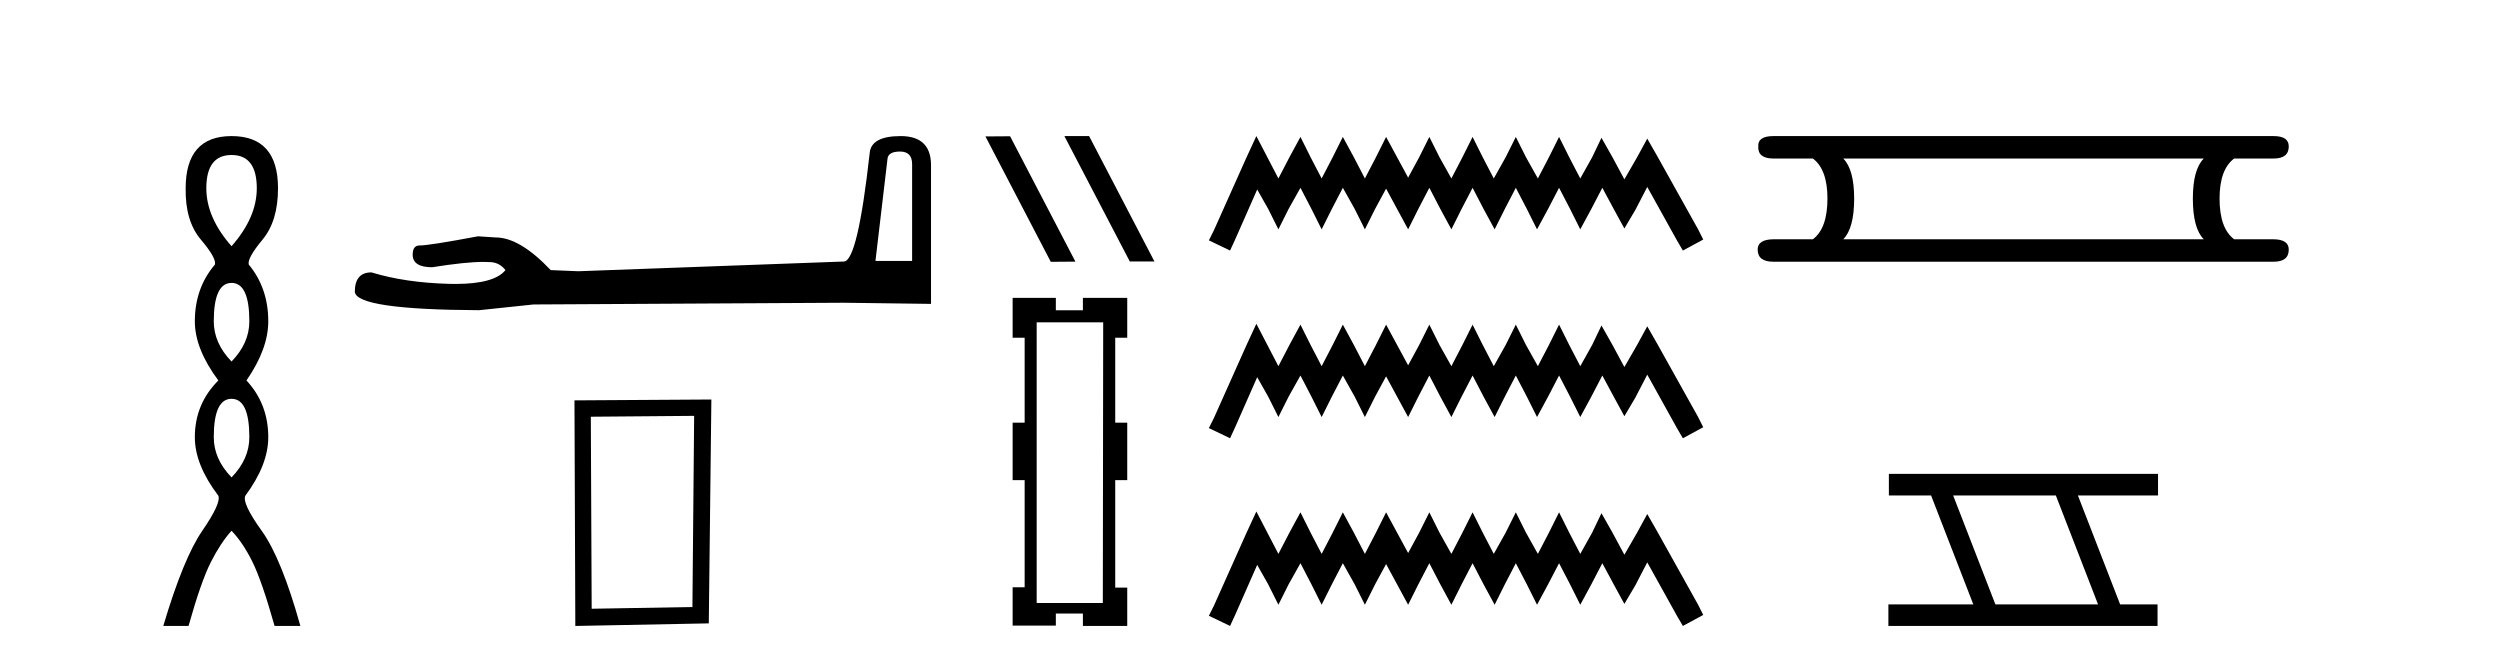
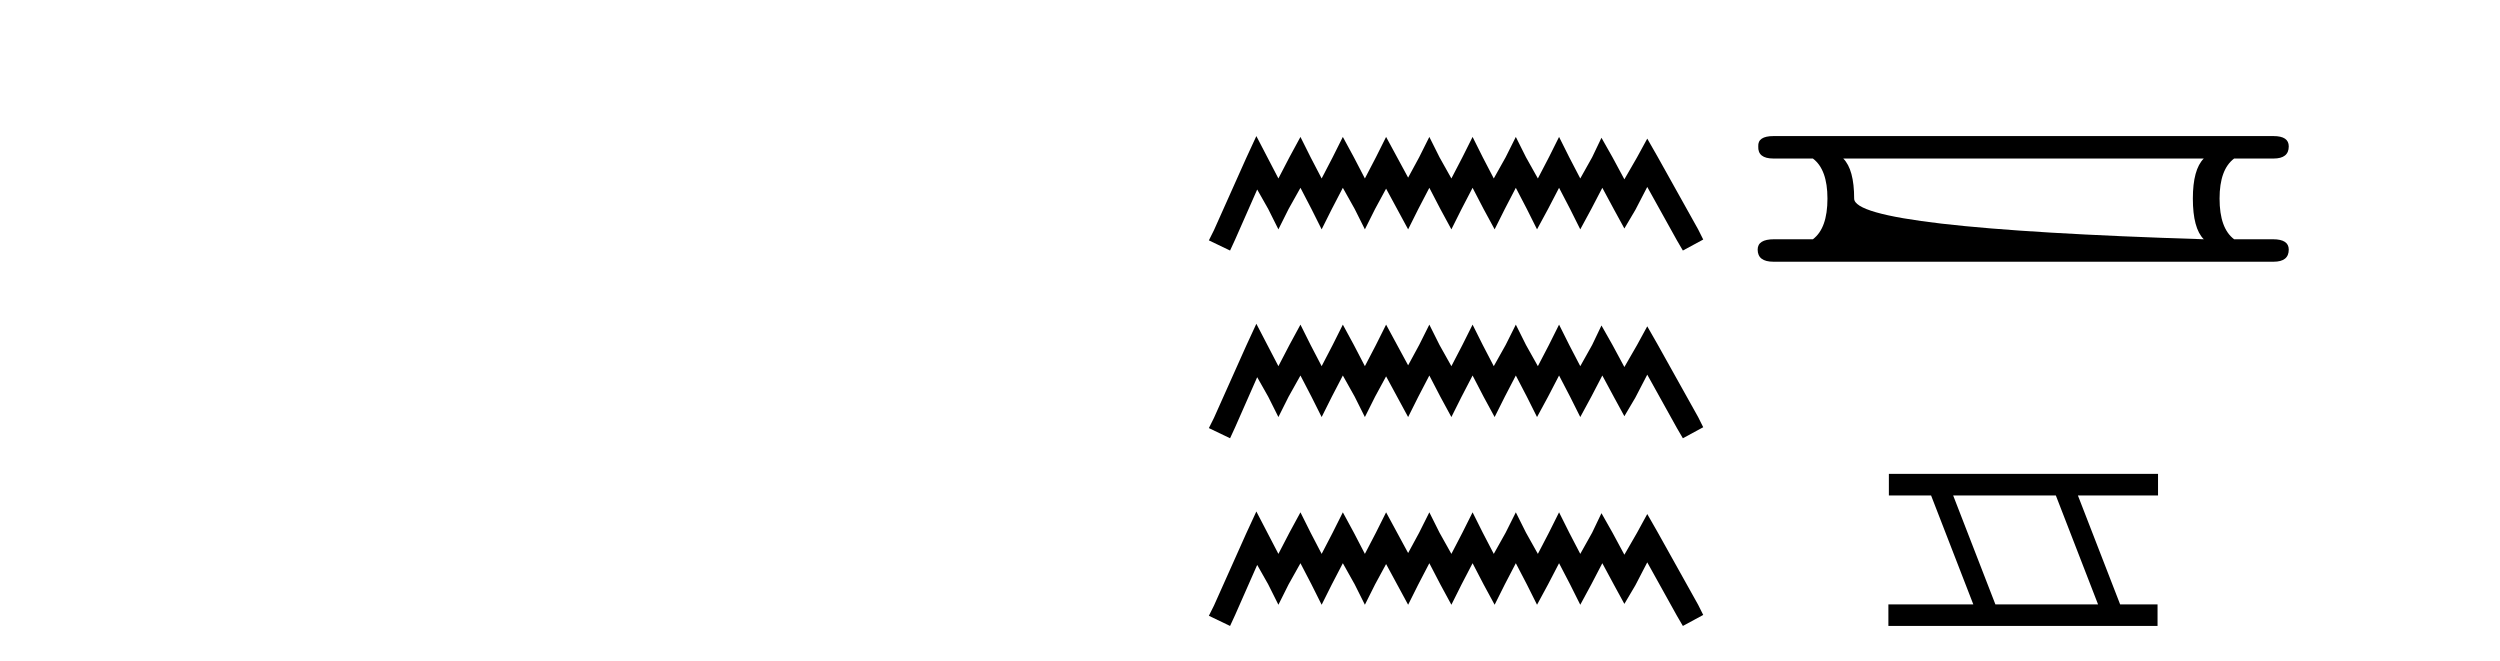
<svg xmlns="http://www.w3.org/2000/svg" width="155.0" height="41.0">
-   <path d="M 14.356 9.61 Q 15.921 9.61 15.921 11.673 Q 15.921 13.487 14.356 15.265 Q 12.792 13.487 12.792 11.673 Q 12.792 9.61 14.356 9.61 ZM 14.356 17.541 Q 15.459 17.541 15.459 19.924 Q 15.459 21.276 14.356 22.414 Q 13.254 21.276 13.254 19.924 Q 13.254 17.541 14.356 17.541 ZM 14.356 24.726 Q 15.459 24.726 15.459 27.108 Q 15.459 28.46 14.356 29.598 Q 13.254 28.46 13.254 27.108 Q 13.254 24.726 14.356 24.726 ZM 14.356 8.437 Q 11.511 8.437 11.511 11.673 Q 11.476 13.7 12.454 14.856 Q 13.432 16.012 13.325 16.403 Q 12.08 17.862 12.08 19.924 Q 12.08 21.631 13.538 23.588 Q 12.08 25.046 12.08 27.108 Q 12.08 28.816 13.538 30.736 Q 13.716 31.198 12.543 32.906 Q 11.369 34.613 10.124 38.809 L 11.689 38.809 Q 12.471 36.035 13.076 34.844 Q 13.681 33.652 14.356 32.906 Q 15.068 33.652 15.655 34.844 Q 16.241 36.035 17.024 38.809 L 18.624 38.809 Q 17.451 34.613 16.224 32.906 Q 14.997 31.198 15.21 30.736 Q 16.633 28.816 16.633 27.108 Q 16.633 25.046 15.281 23.588 Q 16.633 21.631 16.633 19.924 Q 16.633 17.862 15.423 16.403 Q 15.317 16.012 16.277 14.856 Q 17.237 13.7 17.237 11.673 Q 17.237 8.437 14.356 8.437 Z" style="fill:#000000;stroke:none" />
-   <path d="M 55.805 9.396 Q 56.551 9.396 56.551 10.177 L 56.551 16.178 L 54.278 16.178 L 55.024 9.857 Q 55.059 9.396 55.805 9.396 ZM 55.841 8.437 Q 54.03 8.437 53.923 9.467 Q 53.177 16.178 52.325 16.214 L 35.848 16.817 L 34.144 16.746 Q 32.226 14.722 30.735 14.722 Q 30.202 14.687 29.634 14.651 Q 26.615 15.219 26.012 15.219 Q 25.586 15.219 25.586 15.788 Q 25.586 16.569 26.793 16.569 Q 28.866 16.238 29.973 16.238 Q 30.175 16.238 30.344 16.249 Q 30.948 16.249 31.338 16.746 Q 30.646 17.604 28.239 17.604 Q 28.053 17.604 27.858 17.599 Q 25.124 17.528 23.029 16.888 Q 21.999 16.888 21.999 18.096 Q 22.105 19.197 29.705 19.232 L 33.078 18.877 L 52.325 18.77 L 57.723 18.841 L 57.723 10.177 Q 57.687 8.437 55.841 8.437 Z" style="fill:#000000;stroke:none" />
-   <path d="M 43.037 25.783 L 42.93 37.635 L 36.684 37.742 L 36.631 25.837 L 43.037 25.783 ZM 44.105 24.769 L 35.617 24.823 L 35.67 38.809 L 43.945 38.649 L 44.105 24.769 Z" style="fill:#000000;stroke:none" />
-   <path d="M 66.019 8.437 L 65.997 8.448 L 70.047 16.21 L 71.575 16.21 L 67.524 8.437 ZM 62.625 8.448 L 61.097 8.459 L 65.148 16.233 L 66.676 16.221 L 62.625 8.448 Z" style="fill:#000000;stroke:none" />
-   <path d="M 68.398 19.983 L 68.375 37.388 L 64.274 37.388 L 64.274 19.983 ZM 62.783 18.468 L 62.783 20.938 L 63.528 20.938 L 63.528 26.204 L 62.783 26.204 L 62.783 29.769 L 63.528 29.769 L 63.528 36.409 L 62.783 36.409 L 62.783 38.786 L 65.462 38.786 L 65.462 38.04 L 67.14 38.04 L 67.14 38.809 L 69.889 38.809 L 69.889 36.433 L 69.144 36.433 L 69.144 29.769 L 69.889 29.769 L 69.889 26.204 L 69.144 26.204 L 69.144 20.938 L 69.889 20.938 L 69.889 18.468 L 67.14 18.468 L 67.14 19.237 L 65.462 19.237 L 65.462 18.468 Z" style="fill:#000000;stroke:none" />
  <path d="M 77.894 8.437 L 77.263 9.804 L 75.265 14.272 L 74.95 14.903 L 76.264 15.534 L 76.579 14.851 L 77.946 11.749 L 78.63 12.958 L 79.261 14.22 L 79.892 12.958 L 80.628 11.644 L 81.311 12.958 L 81.942 14.22 L 82.573 12.958 L 83.256 11.644 L 83.992 12.958 L 84.623 14.22 L 85.254 12.958 L 85.938 11.696 L 86.621 12.958 L 87.304 14.22 L 87.935 12.958 L 88.619 11.644 L 89.302 12.958 L 89.986 14.22 L 90.617 12.958 L 91.3 11.644 L 91.983 12.958 L 92.667 14.22 L 93.298 12.958 L 93.981 11.644 L 94.665 12.958 L 95.296 14.22 L 95.979 12.958 L 96.662 11.644 L 97.346 12.958 L 97.977 14.22 L 98.66 12.958 L 99.344 11.644 L 100.08 13.011 L 100.711 14.167 L 101.394 13.011 L 102.13 11.591 L 103.97 14.903 L 104.338 15.534 L 105.6 14.851 L 105.284 14.22 L 102.761 9.699 L 102.13 8.595 L 101.499 9.751 L 100.711 11.118 L 99.975 9.751 L 99.291 8.542 L 98.713 9.751 L 97.977 11.065 L 97.293 9.751 L 96.662 8.489 L 96.032 9.751 L 95.348 11.065 L 94.612 9.751 L 93.981 8.489 L 93.35 9.751 L 92.614 11.065 L 91.931 9.751 L 91.3 8.489 L 90.669 9.751 L 89.986 11.065 L 89.25 9.751 L 88.619 8.489 L 87.988 9.751 L 87.304 11.013 L 86.621 9.751 L 85.938 8.489 L 85.307 9.751 L 84.623 11.065 L 83.94 9.751 L 83.256 8.489 L 82.625 9.751 L 81.942 11.065 L 81.258 9.751 L 80.628 8.489 L 79.944 9.751 L 79.261 11.065 L 78.577 9.751 L 77.894 8.437 ZM 77.894 20.074 L 77.263 21.441 L 75.265 25.91 L 74.95 26.541 L 76.264 27.172 L 76.579 26.488 L 77.946 23.386 L 78.63 24.596 L 79.261 25.857 L 79.892 24.596 L 80.628 23.281 L 81.311 24.596 L 81.942 25.857 L 82.573 24.596 L 83.256 23.281 L 83.992 24.596 L 84.623 25.857 L 85.254 24.596 L 85.938 23.334 L 86.621 24.596 L 87.304 25.857 L 87.935 24.596 L 88.619 23.281 L 89.302 24.596 L 89.986 25.857 L 90.617 24.596 L 91.3 23.281 L 91.983 24.596 L 92.667 25.857 L 93.298 24.596 L 93.981 23.281 L 94.665 24.596 L 95.296 25.857 L 95.979 24.596 L 96.662 23.281 L 97.346 24.596 L 97.977 25.857 L 98.66 24.596 L 99.344 23.281 L 100.08 24.648 L 100.711 25.805 L 101.394 24.648 L 102.13 23.229 L 103.97 26.541 L 104.338 27.172 L 105.6 26.488 L 105.284 25.857 L 102.761 21.336 L 102.13 20.232 L 101.499 21.389 L 100.711 22.756 L 99.975 21.389 L 99.291 20.18 L 98.713 21.389 L 97.977 22.703 L 97.293 21.389 L 96.662 20.127 L 96.032 21.389 L 95.348 22.703 L 94.612 21.389 L 93.981 20.127 L 93.35 21.389 L 92.614 22.703 L 91.931 21.389 L 91.3 20.127 L 90.669 21.389 L 89.986 22.703 L 89.25 21.389 L 88.619 20.127 L 87.988 21.389 L 87.304 22.65 L 86.621 21.389 L 85.938 20.127 L 85.307 21.389 L 84.623 22.703 L 83.94 21.389 L 83.256 20.127 L 82.625 21.389 L 81.942 22.703 L 81.258 21.389 L 80.628 20.127 L 79.944 21.389 L 79.261 22.703 L 78.577 21.389 L 77.894 20.074 ZM 77.894 31.712 L 77.263 33.079 L 75.265 37.548 L 74.95 38.178 L 76.264 38.809 L 76.579 38.126 L 77.946 35.024 L 78.63 36.233 L 79.261 37.495 L 79.892 36.233 L 80.628 34.919 L 81.311 36.233 L 81.942 37.495 L 82.573 36.233 L 83.256 34.919 L 83.992 36.233 L 84.623 37.495 L 85.254 36.233 L 85.938 34.971 L 86.621 36.233 L 87.304 37.495 L 87.935 36.233 L 88.619 34.919 L 89.302 36.233 L 89.986 37.495 L 90.617 36.233 L 91.3 34.919 L 91.983 36.233 L 92.667 37.495 L 93.298 36.233 L 93.981 34.919 L 94.665 36.233 L 95.296 37.495 L 95.979 36.233 L 96.662 34.919 L 97.346 36.233 L 97.977 37.495 L 98.66 36.233 L 99.344 34.919 L 100.08 36.286 L 100.711 37.442 L 101.394 36.286 L 102.13 34.866 L 103.97 38.178 L 104.338 38.809 L 105.6 38.126 L 105.284 37.495 L 102.761 32.974 L 102.13 31.87 L 101.499 33.026 L 100.711 34.393 L 99.975 33.026 L 99.291 31.817 L 98.713 33.026 L 97.977 34.341 L 97.293 33.026 L 96.662 31.764 L 96.032 33.026 L 95.348 34.341 L 94.612 33.026 L 93.981 31.764 L 93.35 33.026 L 92.614 34.341 L 91.931 33.026 L 91.3 31.764 L 90.669 33.026 L 89.986 34.341 L 89.25 33.026 L 88.619 31.764 L 87.988 33.026 L 87.304 34.288 L 86.621 33.026 L 85.938 31.764 L 85.307 33.026 L 84.623 34.341 L 83.94 33.026 L 83.256 31.764 L 82.625 33.026 L 81.942 34.341 L 81.258 33.026 L 80.628 31.764 L 79.944 33.026 L 79.261 34.341 L 78.577 33.026 L 77.894 31.712 Z" style="fill:#000000;stroke:none" />
-   <path d="M 136.634 9.829 Q 135.957 10.507 135.957 12.313 Q 135.957 14.157 136.634 14.834 L 114.281 14.834 Q 114.958 14.157 114.958 12.313 Q 114.958 10.507 114.281 9.829 ZM 109.953 8.437 Q 108.975 8.437 109.012 9.077 Q 108.975 9.829 109.953 9.829 L 112.399 9.829 Q 113.302 10.507 113.302 12.313 Q 113.302 14.157 112.399 14.834 L 109.991 14.834 Q 108.975 14.834 108.975 15.474 Q 108.975 16.227 109.953 16.227 L 140.962 16.227 Q 141.903 16.227 141.903 15.474 Q 141.903 14.834 140.925 14.834 L 138.516 14.834 Q 137.613 14.157 137.613 12.313 Q 137.613 10.507 138.516 9.829 L 140.962 9.829 Q 141.903 9.829 141.903 9.077 Q 141.903 8.437 140.962 8.437 Z" style="fill:#000000;stroke:none" />
+   <path d="M 136.634 9.829 Q 135.957 10.507 135.957 12.313 Q 135.957 14.157 136.634 14.834 Q 114.958 14.157 114.958 12.313 Q 114.958 10.507 114.281 9.829 ZM 109.953 8.437 Q 108.975 8.437 109.012 9.077 Q 108.975 9.829 109.953 9.829 L 112.399 9.829 Q 113.302 10.507 113.302 12.313 Q 113.302 14.157 112.399 14.834 L 109.991 14.834 Q 108.975 14.834 108.975 15.474 Q 108.975 16.227 109.953 16.227 L 140.962 16.227 Q 141.903 16.227 141.903 15.474 Q 141.903 14.834 140.925 14.834 L 138.516 14.834 Q 137.613 14.157 137.613 12.313 Q 137.613 10.507 138.516 9.829 L 140.962 9.829 Q 141.903 9.829 141.903 9.077 Q 141.903 8.437 140.962 8.437 Z" style="fill:#000000;stroke:none" />
  <path d="M 127.462 30.718 L 130.079 37.471 L 123.714 37.471 L 121.096 30.718 ZM 117.11 29.379 L 117.11 30.718 L 119.727 30.718 L 122.345 37.471 L 117.08 37.471 L 117.08 38.809 L 133.768 38.809 L 133.768 37.471 L 131.448 37.471 L 128.83 30.718 L 133.798 30.718 L 133.798 29.379 Z" style="fill:#000000;stroke:none" />
</svg>